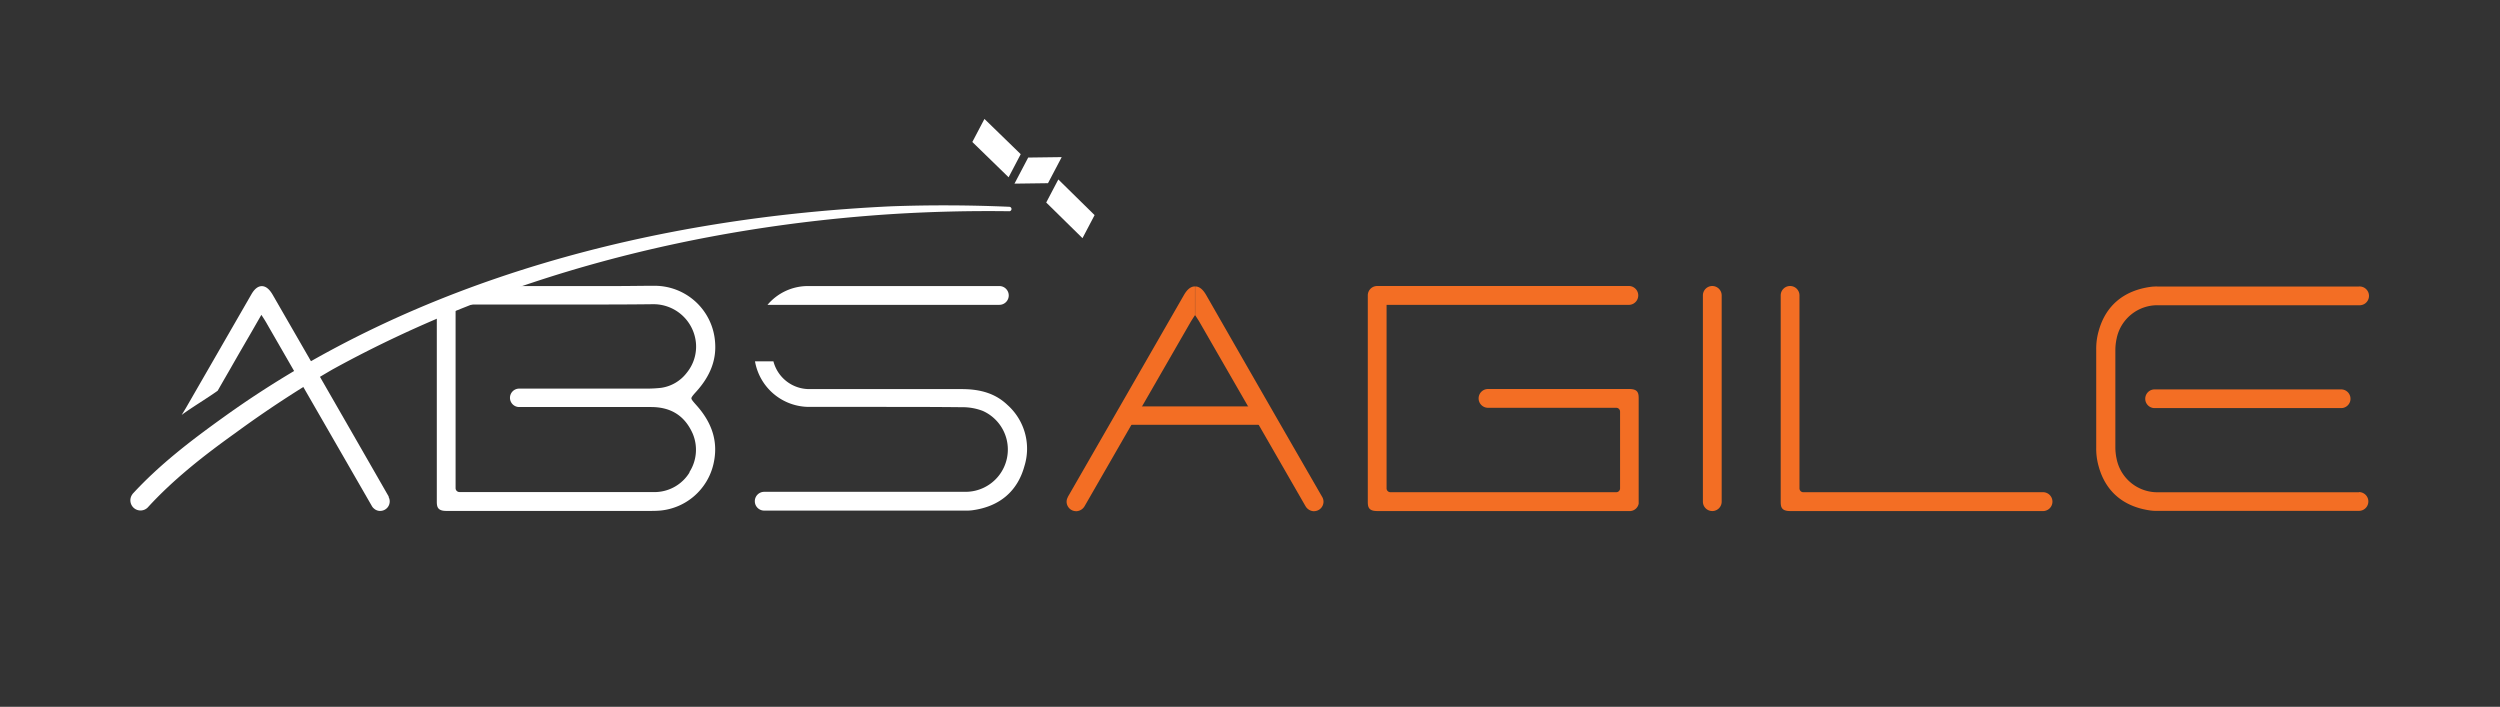
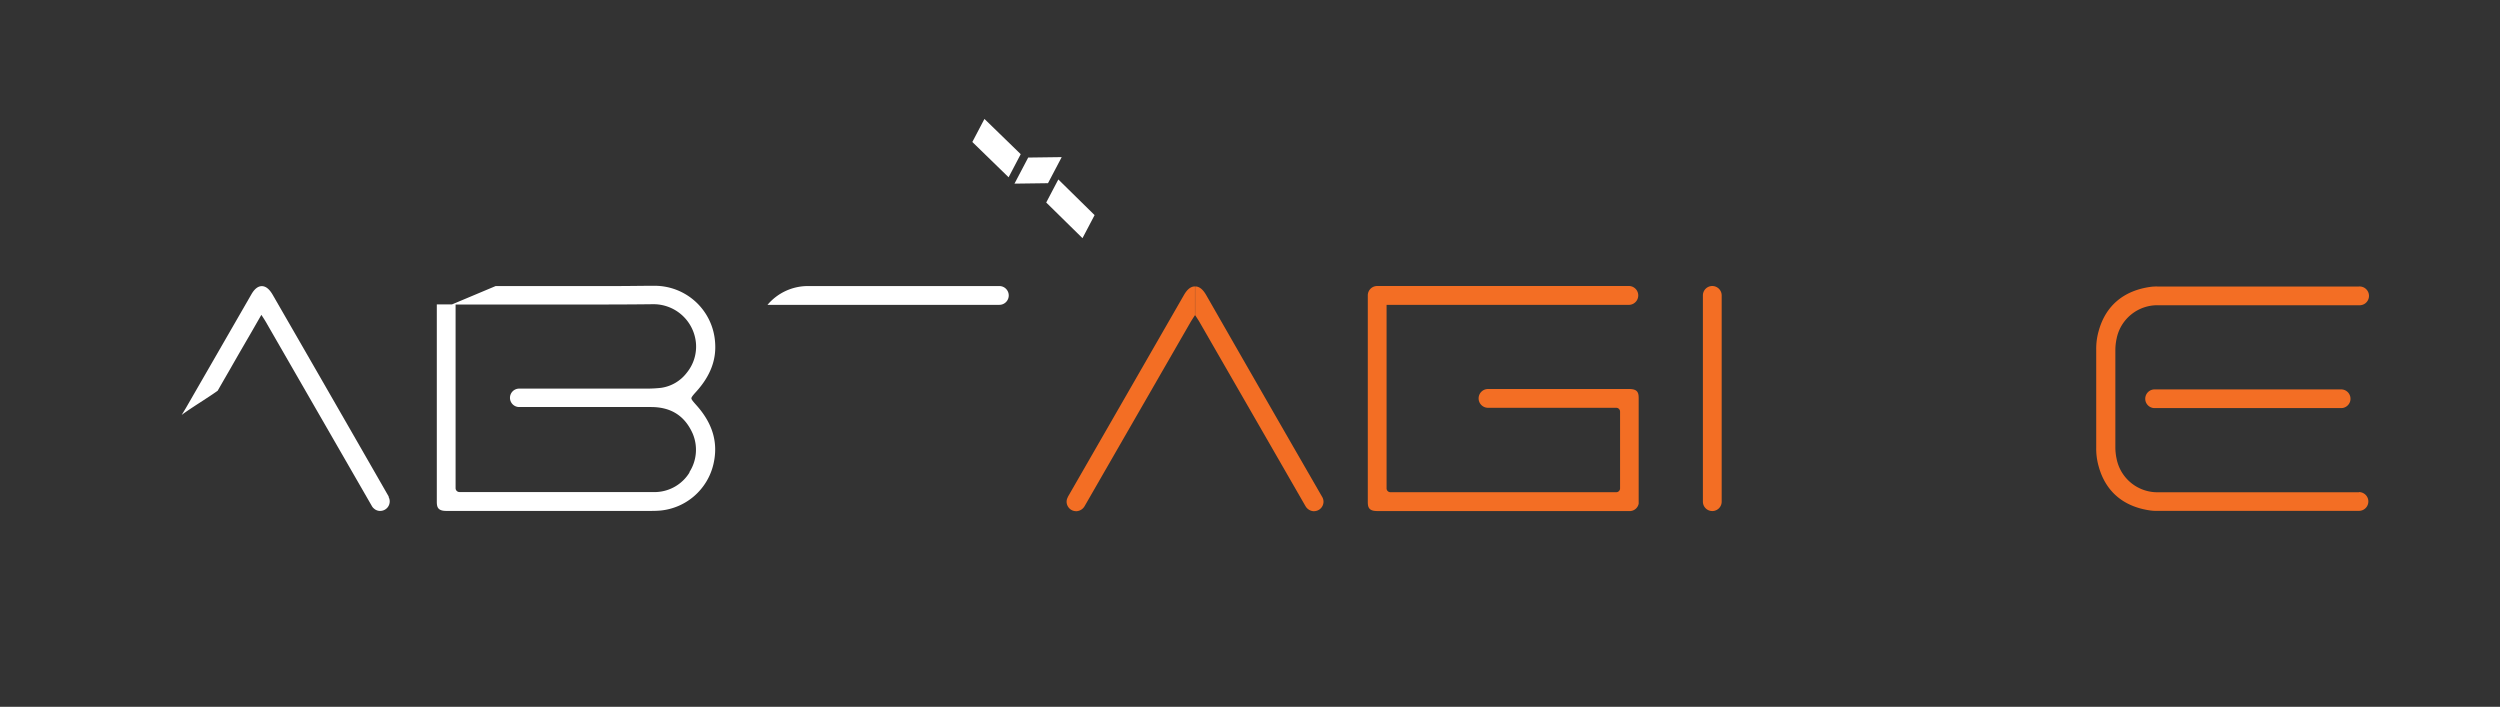
<svg xmlns="http://www.w3.org/2000/svg" id="Layer_1" data-name="Layer 1" viewBox="0 0 561.69 158.8">
  <rect x="0" y="0" width="561.69" height="158.8" fill="#333333" stroke="none" />
  <defs>
    <style>.cls-1{fill:#fff;}.cls-2{fill:#f36e24;}</style>
  </defs>
  <path class="cls-1" d="M87.35,111.59q-13-22.68-26.09-45.37c-.74-1.28-1.55-1.93-2.43-1.93s-1.67.64-2.38,1.89L41.76,91.68l-.94,1.55c1.9-1.45,5.78-3.79,8-5.38l.1-.08.06-.11q1.41-2.46,2.83-4.92c1.49-2.62,3-5.22,4.58-7.94l2.33-4.06.06.09c.34.51.61.93.87,1.36l16.7,29,7.18,12.47a1.86,1.86,0,0,0,.48.59,2.07,2.07,0,0,0,1.24.54h.17a2.14,2.14,0,0,0,2.14-2.15,2.09,2.09,0,0,0-.26-1" />
  <path class="cls-1" d="M155.34,89.48c0-.27.5-.84,1.09-1.49,3.14-3.48,4.53-7.08,4.24-11A13.61,13.61,0,0,0,147,64.21h-.3c-2.53,0-5.23.06-8.51.06l-6.81,0-6.82,0H111.36l-9.8,4.12H98.14v44.28c0,1.17.15,2.12,2.12,2.12h45.49c.83,0,1.72,0,2.62-.08a13.56,13.56,0,0,0,11.9-10.34c1.15-4.81-.09-9.16-3.78-13.3-.64-.72-1.15-1.29-1.15-1.56m-.42,16.64a9.22,9.22,0,0,1-7.46,4.4H103.23a.87.87,0,0,1-.87-.87V68.42c6.6,0,20.63,0,26.46,0,6.52,0,12.32,0,17.72-.07h.11a9.58,9.58,0,0,1,9.71,8.68,9.29,9.29,0,0,1-2.07,6.73,8.81,8.81,0,0,1-5.78,3.38c-.92.1-1.88.16-2.86.17h-29a2.07,2.07,0,0,0,0,4.14h29.61c4.54,0,7.59,2,9.35,5.92a9.3,9.3,0,0,1-.72,8.71" />
  <polygon class="cls-1" points="226.61 39.83 218.46 31.9 221.18 26.72 229.33 34.64 226.61 39.83" />
  <polygon class="cls-1" points="243.21 53.51 235.06 45.5 237.78 40.32 245.93 48.33 243.21 53.51" />
  <polygon class="cls-1" points="235.46 41.16 227.93 41.26 231.01 35.4 238.54 35.3 235.46 41.16" />
-   <path class="cls-1" d="M226.37,91c-2.56-2.45-5.82-3.58-10.28-3.58H181.77a8.32,8.32,0,0,1-8-6.23h-4.14a12.36,12.36,0,0,0,12.18,10.23h15.46c6.33,0,12.67,0,18.83.07a12.66,12.66,0,0,1,4.7.83,9.5,9.5,0,0,1-3.85,18.18c-5.2,0-10.82,0-17.7,0H171.7a2.11,2.11,0,1,0,0,4.22H217a9.81,9.81,0,0,0,1.49-.08c6.09-.83,10.12-4.26,11.67-9.91A13.16,13.16,0,0,0,226.37,91" />
  <path class="cls-1" d="M224.55,64.27H181.44a11.88,11.88,0,0,0-9,4.22h52.09a2.11,2.11,0,0,0,0-4.22" />
-   <path class="cls-1" d="M29.76,111C35.89,104.33,43,98.91,50.27,93.7c43.29-31.14,97.16-44.88,150-47.35q13.24-.47,26.49.11a.48.48,0,0,1,0,1q-13.2-.18-26.37.64C156.72,50.93,113.09,61.89,74.72,83a243.56,243.56,0,0,0-21.86,14.3c-7,5-13.92,10.42-19.68,16.73a2.28,2.28,0,0,1-3.42-3" />
-   <path class="cls-2" d="M458.87,110.59H405.16a.86.86,0,0,1-.86-.87V66.37a2.11,2.11,0,0,0-4.22,0V112.7c0,1.17.14,2.12,2.11,2.12h56.68a2.12,2.12,0,1,0,0-4.23" />
  <path class="cls-2" d="M297.07,111.66Q284,89,271,66.29c-.74-1.29-1.55-1.93-2.43-1.93h-.05v6.45l.05.08c.34.52.62.94.87,1.36l16.7,29,7.18,12.48a2.26,2.26,0,0,0,1.72,1.12h.17a2.14,2.14,0,0,0,2.15-2.14,2.17,2.17,0,0,0-.26-1" />
  <path class="cls-2" d="M239.91,111.66Q252.95,89,266,66.29c.74-1.29,1.55-1.93,2.43-1.93h.05v6.45l-.05.08c-.34.52-.61.94-.87,1.36q-8.34,14.49-16.7,29l-7.18,12.48a2.26,2.26,0,0,1-1.72,1.12h-.17a2.14,2.14,0,0,1-2.15-2.14,2.07,2.07,0,0,1,.27-1" />
-   <path class="cls-2" d="M285.58,93.38a2.06,2.06,0,0,0-2.07-2.07H253a2.07,2.07,0,1,0,0,4.14h30.56a2.07,2.07,0,0,0,2.07-2.07" />
  <path class="cls-2" d="M366.1,87.4H334.32a2.11,2.11,0,0,0,0,4.22h28.81a.86.86,0,0,1,.86.87v17.24a.86.86,0,0,1-.85.86H312.39a.87.87,0,0,1-.86-.87V68.49H366.1a2.12,2.12,0,0,0,0-4.23H309.42a2.11,2.11,0,0,0-2.11,2.11h0V112.7c0,1.17.14,2.12,2.12,2.12h56.68l.24,0a2.06,2.06,0,0,0,1.82-1.66,2.48,2.48,0,0,0,0-.27c0-.05,0-.11,0-.16h0V89.52c0-1.17-.14-2.12-2.11-2.12" />
  <path class="cls-2" d="M530,110.6H502.51c-6.88,0-12.5,0-17.7,0a9.34,9.34,0,0,1-9.26-7.52,12.5,12.5,0,0,1-.28-2.49v-22a12.52,12.52,0,0,1,.28-2.5,9.33,9.33,0,0,1,9.26-7.51c5.2,0,10.82,0,17.7,0H530a2.11,2.11,0,1,0,0-4.21H484.68a9.81,9.81,0,0,0-1.49.08c-6.08.84-10.12,4.26-11.67,9.92a14.51,14.51,0,0,0-.55,4.21v22a14.51,14.51,0,0,0,.55,4.21c1.55,5.65,5.59,9.08,11.67,9.91a9.81,9.81,0,0,0,1.49.08H530a2.11,2.11,0,1,0,0-4.22" />
  <path class="cls-2" d="M484.06,87.49a2.1,2.1,0,0,0,.05,4.2H526a2.1,2.1,0,0,0,0-4.2H484.06Z" />
  <path class="cls-2" d="M384.71,64.26h0a2.11,2.11,0,0,0-2.11,2.11v46.34a2.11,2.11,0,0,0,4.22,0V66.37a2.12,2.12,0,0,0-2.11-2.11" />
</svg>